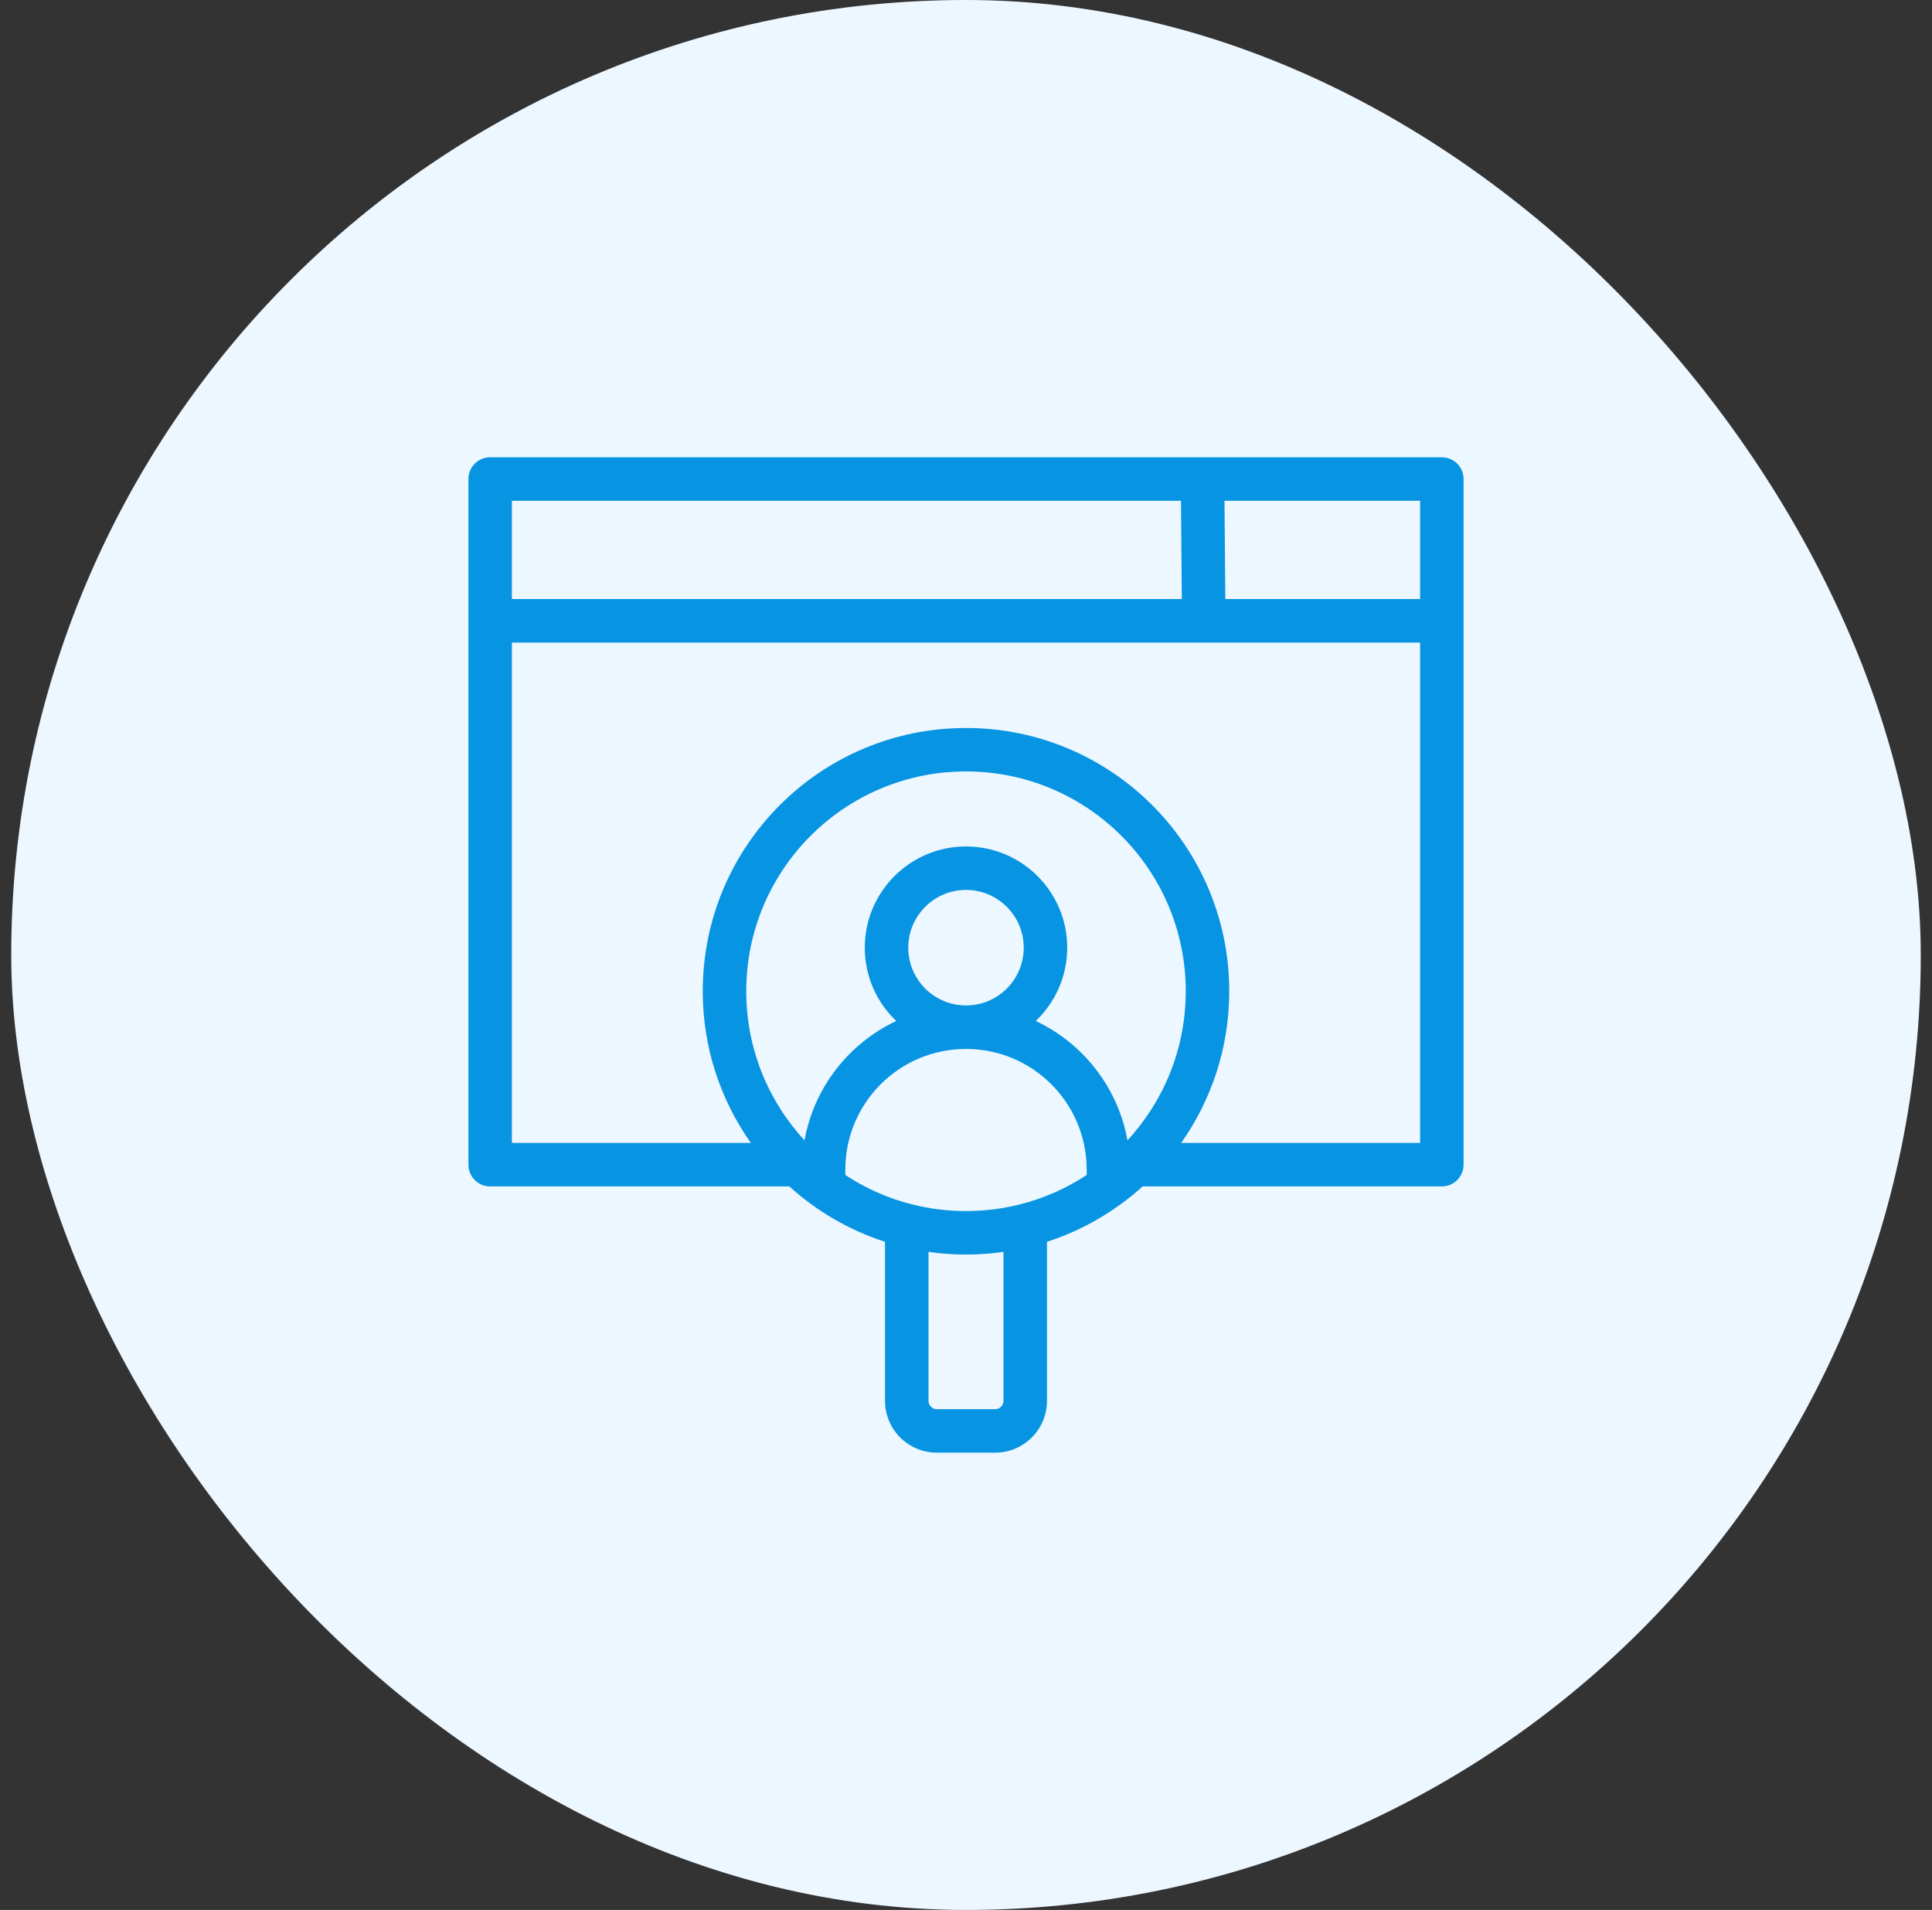
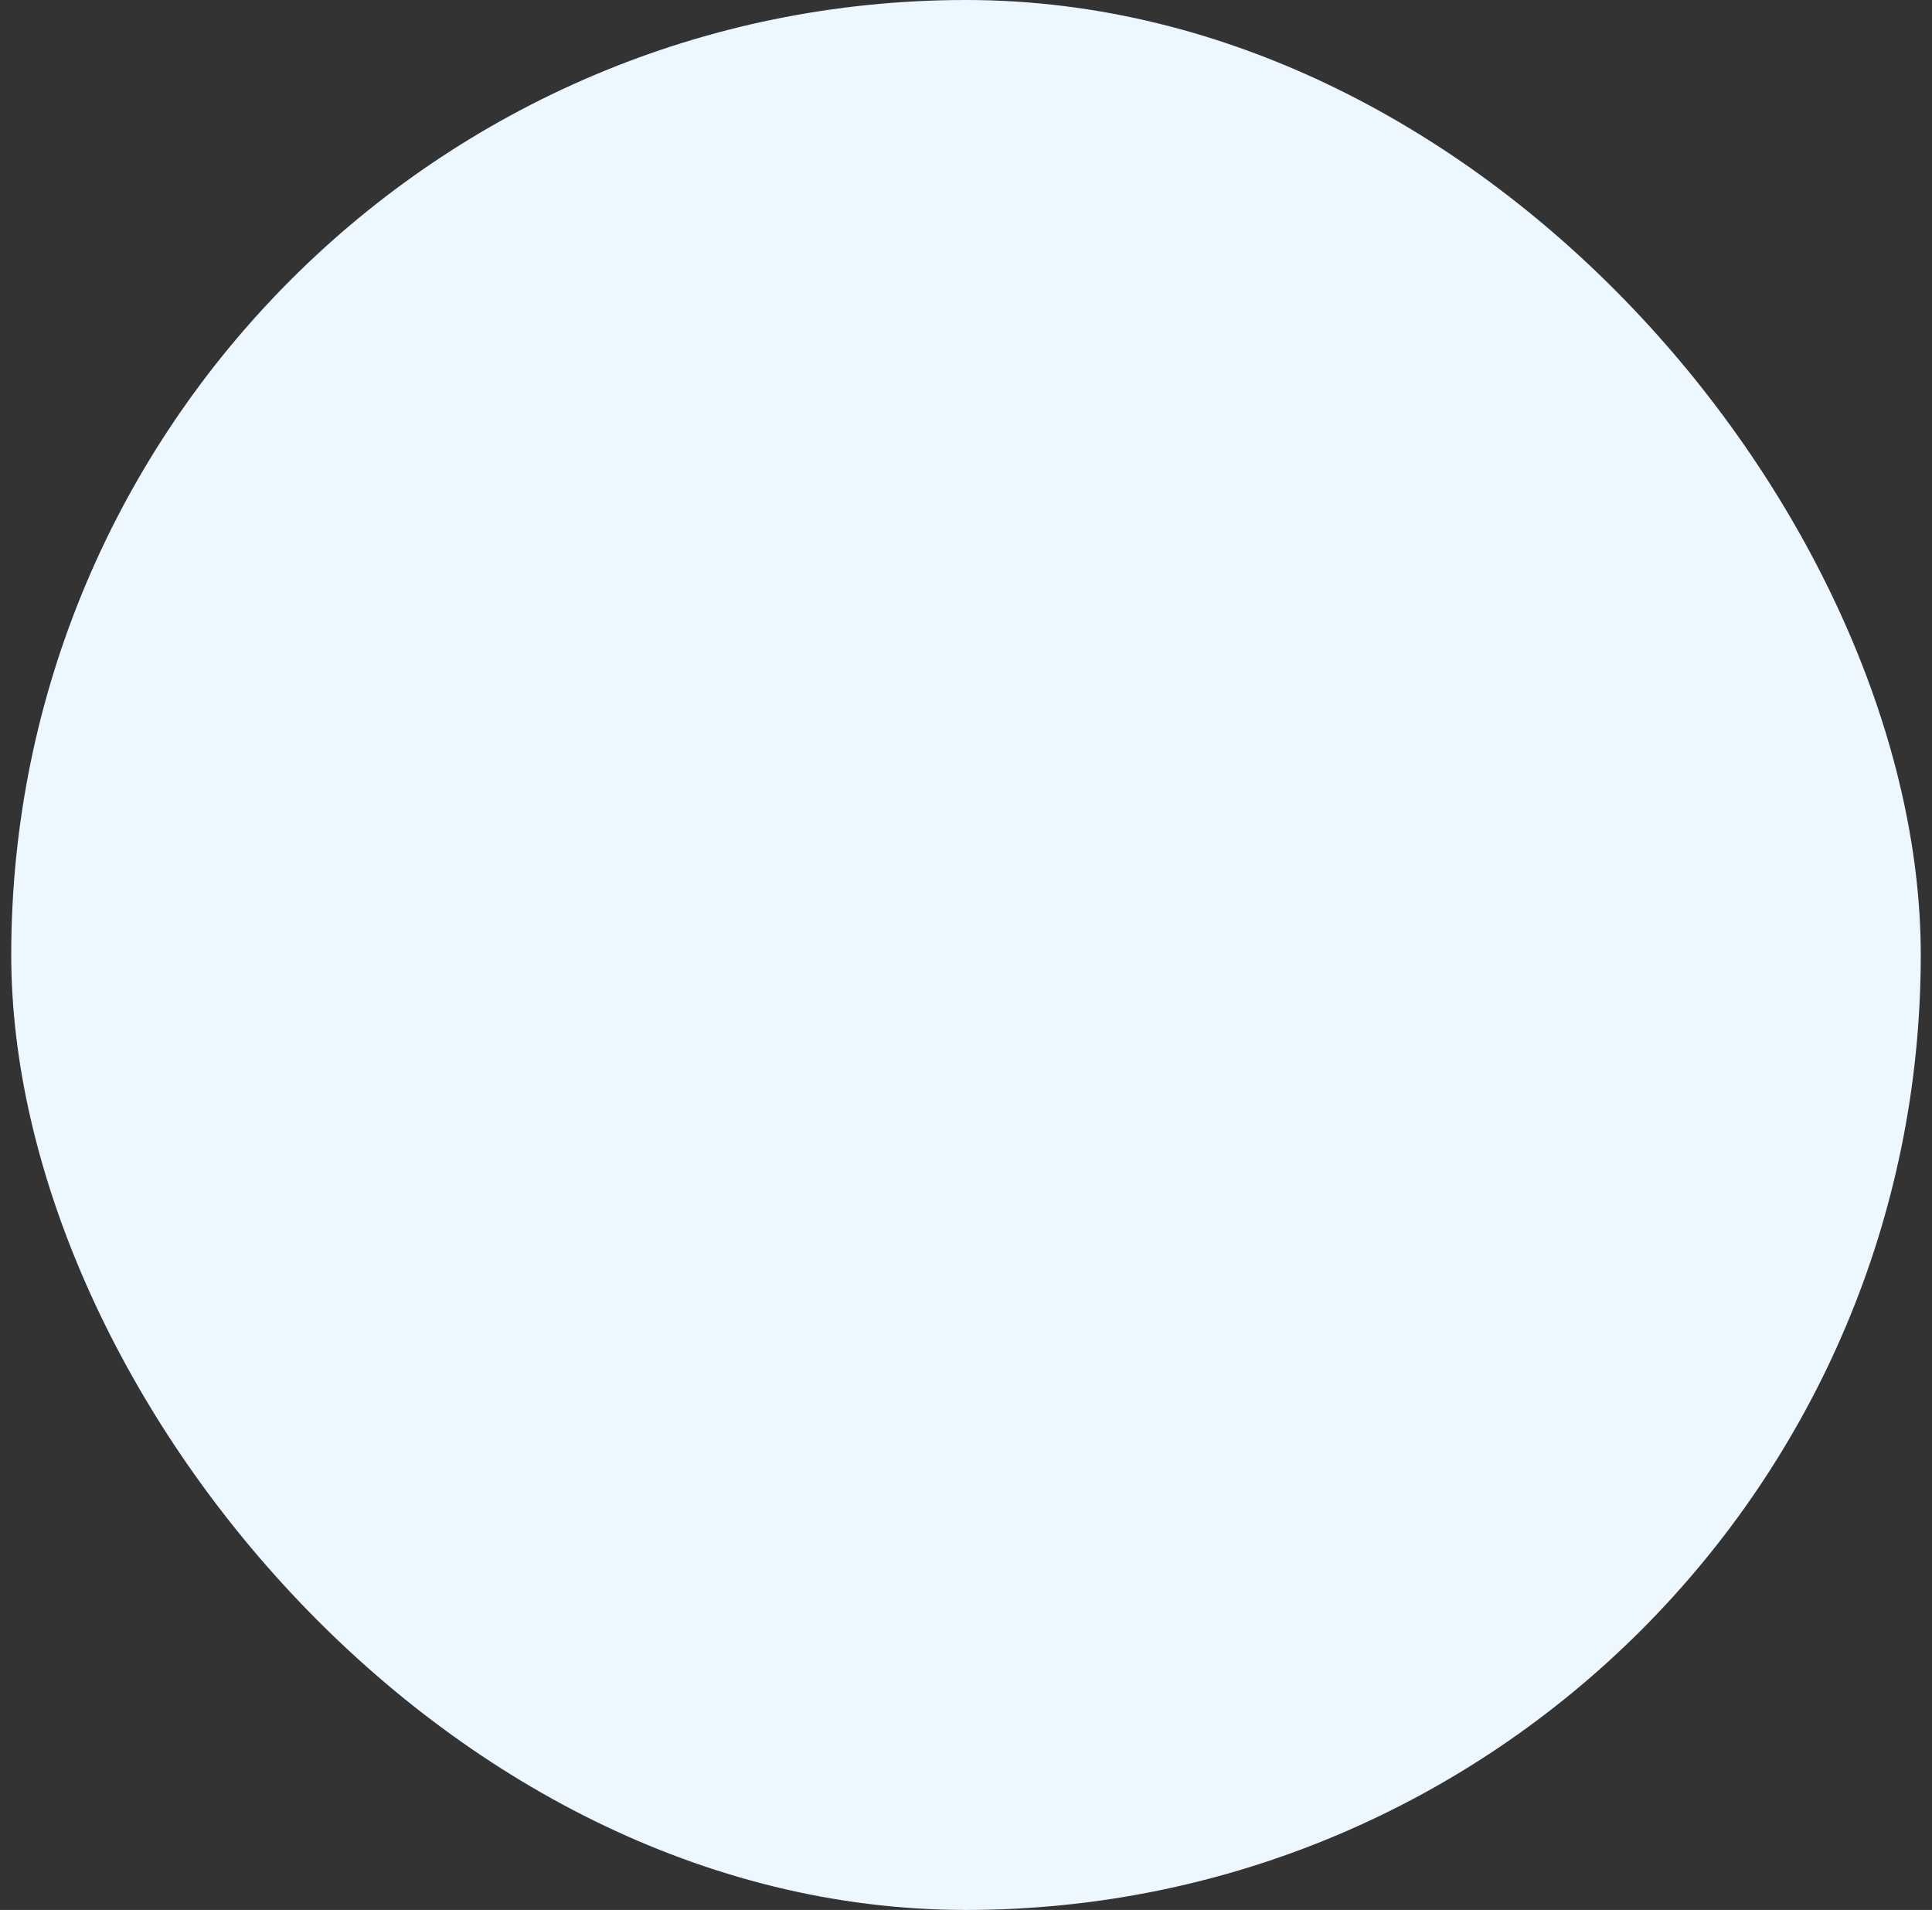
<svg xmlns="http://www.w3.org/2000/svg" width="86" height="85" viewBox="0 0 86 85" fill="none">
  <rect x="0" y="0" width="86" height="85" fill="#333333" stroke="none" />
  <rect x="0.5" width="85" height="85" rx="42.5" fill="#EDF7FF" />
  <g clip-path="url(#clip0_361_1928)">
-     <path d="M44.297 64.649C45.571 64.649 46.604 63.616 46.605 62.342V55.265C47.783 54.884 48.88 54.322 49.862 53.61C49.896 53.588 49.929 53.565 49.96 53.539C50.273 53.307 50.575 53.061 50.863 52.8H64.182C64.716 52.8 65.149 52.366 65.149 51.832V21.318C65.149 20.784 64.716 20.351 64.182 20.351H21.818C21.284 20.351 20.851 20.784 20.851 21.318V51.832C20.851 52.366 21.284 52.8 21.818 52.8H35.136C36.351 53.901 37.798 54.749 39.395 55.265V62.342C39.396 63.616 40.429 64.649 41.703 64.649H44.297ZM22.786 26.661V22.286H52.57L52.607 26.661H22.786ZM54.506 22.286H63.214V26.661H54.543L54.506 22.286ZM22.786 28.597H63.214V50.864H52.578C53.925 48.956 54.718 46.628 54.718 44.114C54.718 37.643 49.471 32.398 43 32.398C36.529 32.398 31.282 37.643 31.282 44.114C31.282 46.628 32.075 48.956 33.423 50.864H22.786V28.597ZM50.188 50.75C49.763 48.392 48.209 46.428 46.105 45.438C46.967 44.618 47.505 43.46 47.505 42.176C47.505 39.688 45.488 37.671 43 37.671C40.512 37.671 38.494 39.688 38.494 42.176C38.494 43.46 39.033 44.618 39.895 45.438C37.79 46.428 36.236 48.392 35.812 50.75C34.201 49.006 33.218 46.674 33.218 44.114C33.218 38.712 37.597 34.332 43 34.332C48.403 34.332 52.782 38.712 52.782 44.114C52.782 46.675 51.798 49.006 50.188 50.75ZM43 44.746C41.581 44.746 40.43 43.595 40.43 42.176C40.43 40.757 41.581 39.606 43 39.605C44.419 39.606 45.57 40.757 45.57 42.176C45.57 43.595 44.419 44.746 43 44.746ZM43 53.897C42.171 53.897 41.367 53.794 40.6 53.601C39.528 53.331 38.527 52.883 37.629 52.292V52.053C37.629 49.085 40.034 46.682 43 46.682C45.966 46.682 48.372 49.085 48.372 52.053V52.292C47.474 52.883 46.472 53.33 45.4 53.601C44.633 53.794 43.829 53.897 43 53.897ZM41.703 62.714C41.498 62.714 41.331 62.547 41.331 62.342V55.713C41.349 55.715 41.367 55.718 41.386 55.721C41.48 55.734 41.575 55.745 41.671 55.756C41.717 55.761 41.763 55.767 41.81 55.772C41.9 55.781 41.991 55.789 42.082 55.796C42.115 55.798 42.148 55.801 42.182 55.804C42.295 55.812 42.41 55.818 42.524 55.822C42.547 55.823 42.57 55.824 42.593 55.825C42.728 55.83 42.864 55.832 43 55.832L43.37 55.826C43.382 55.826 43.394 55.826 43.406 55.825C43.429 55.824 43.452 55.823 43.475 55.822C43.589 55.818 43.704 55.812 43.817 55.804C43.851 55.801 43.884 55.798 43.917 55.796C43.979 55.791 44.04 55.786 44.102 55.78L44.258 55.765C44.281 55.762 44.305 55.758 44.328 55.756C44.423 55.745 44.519 55.734 44.613 55.721C44.632 55.718 44.65 55.715 44.669 55.713V62.342C44.669 62.547 44.502 62.714 44.297 62.714H41.703Z" fill="#0794E2" />
-   </g>
+     </g>
  <defs>
    <clipPath id="clip0_361_1928">
      <rect width="45" height="45" fill="white" transform="translate(20.5 20)" />
    </clipPath>
  </defs>
</svg>